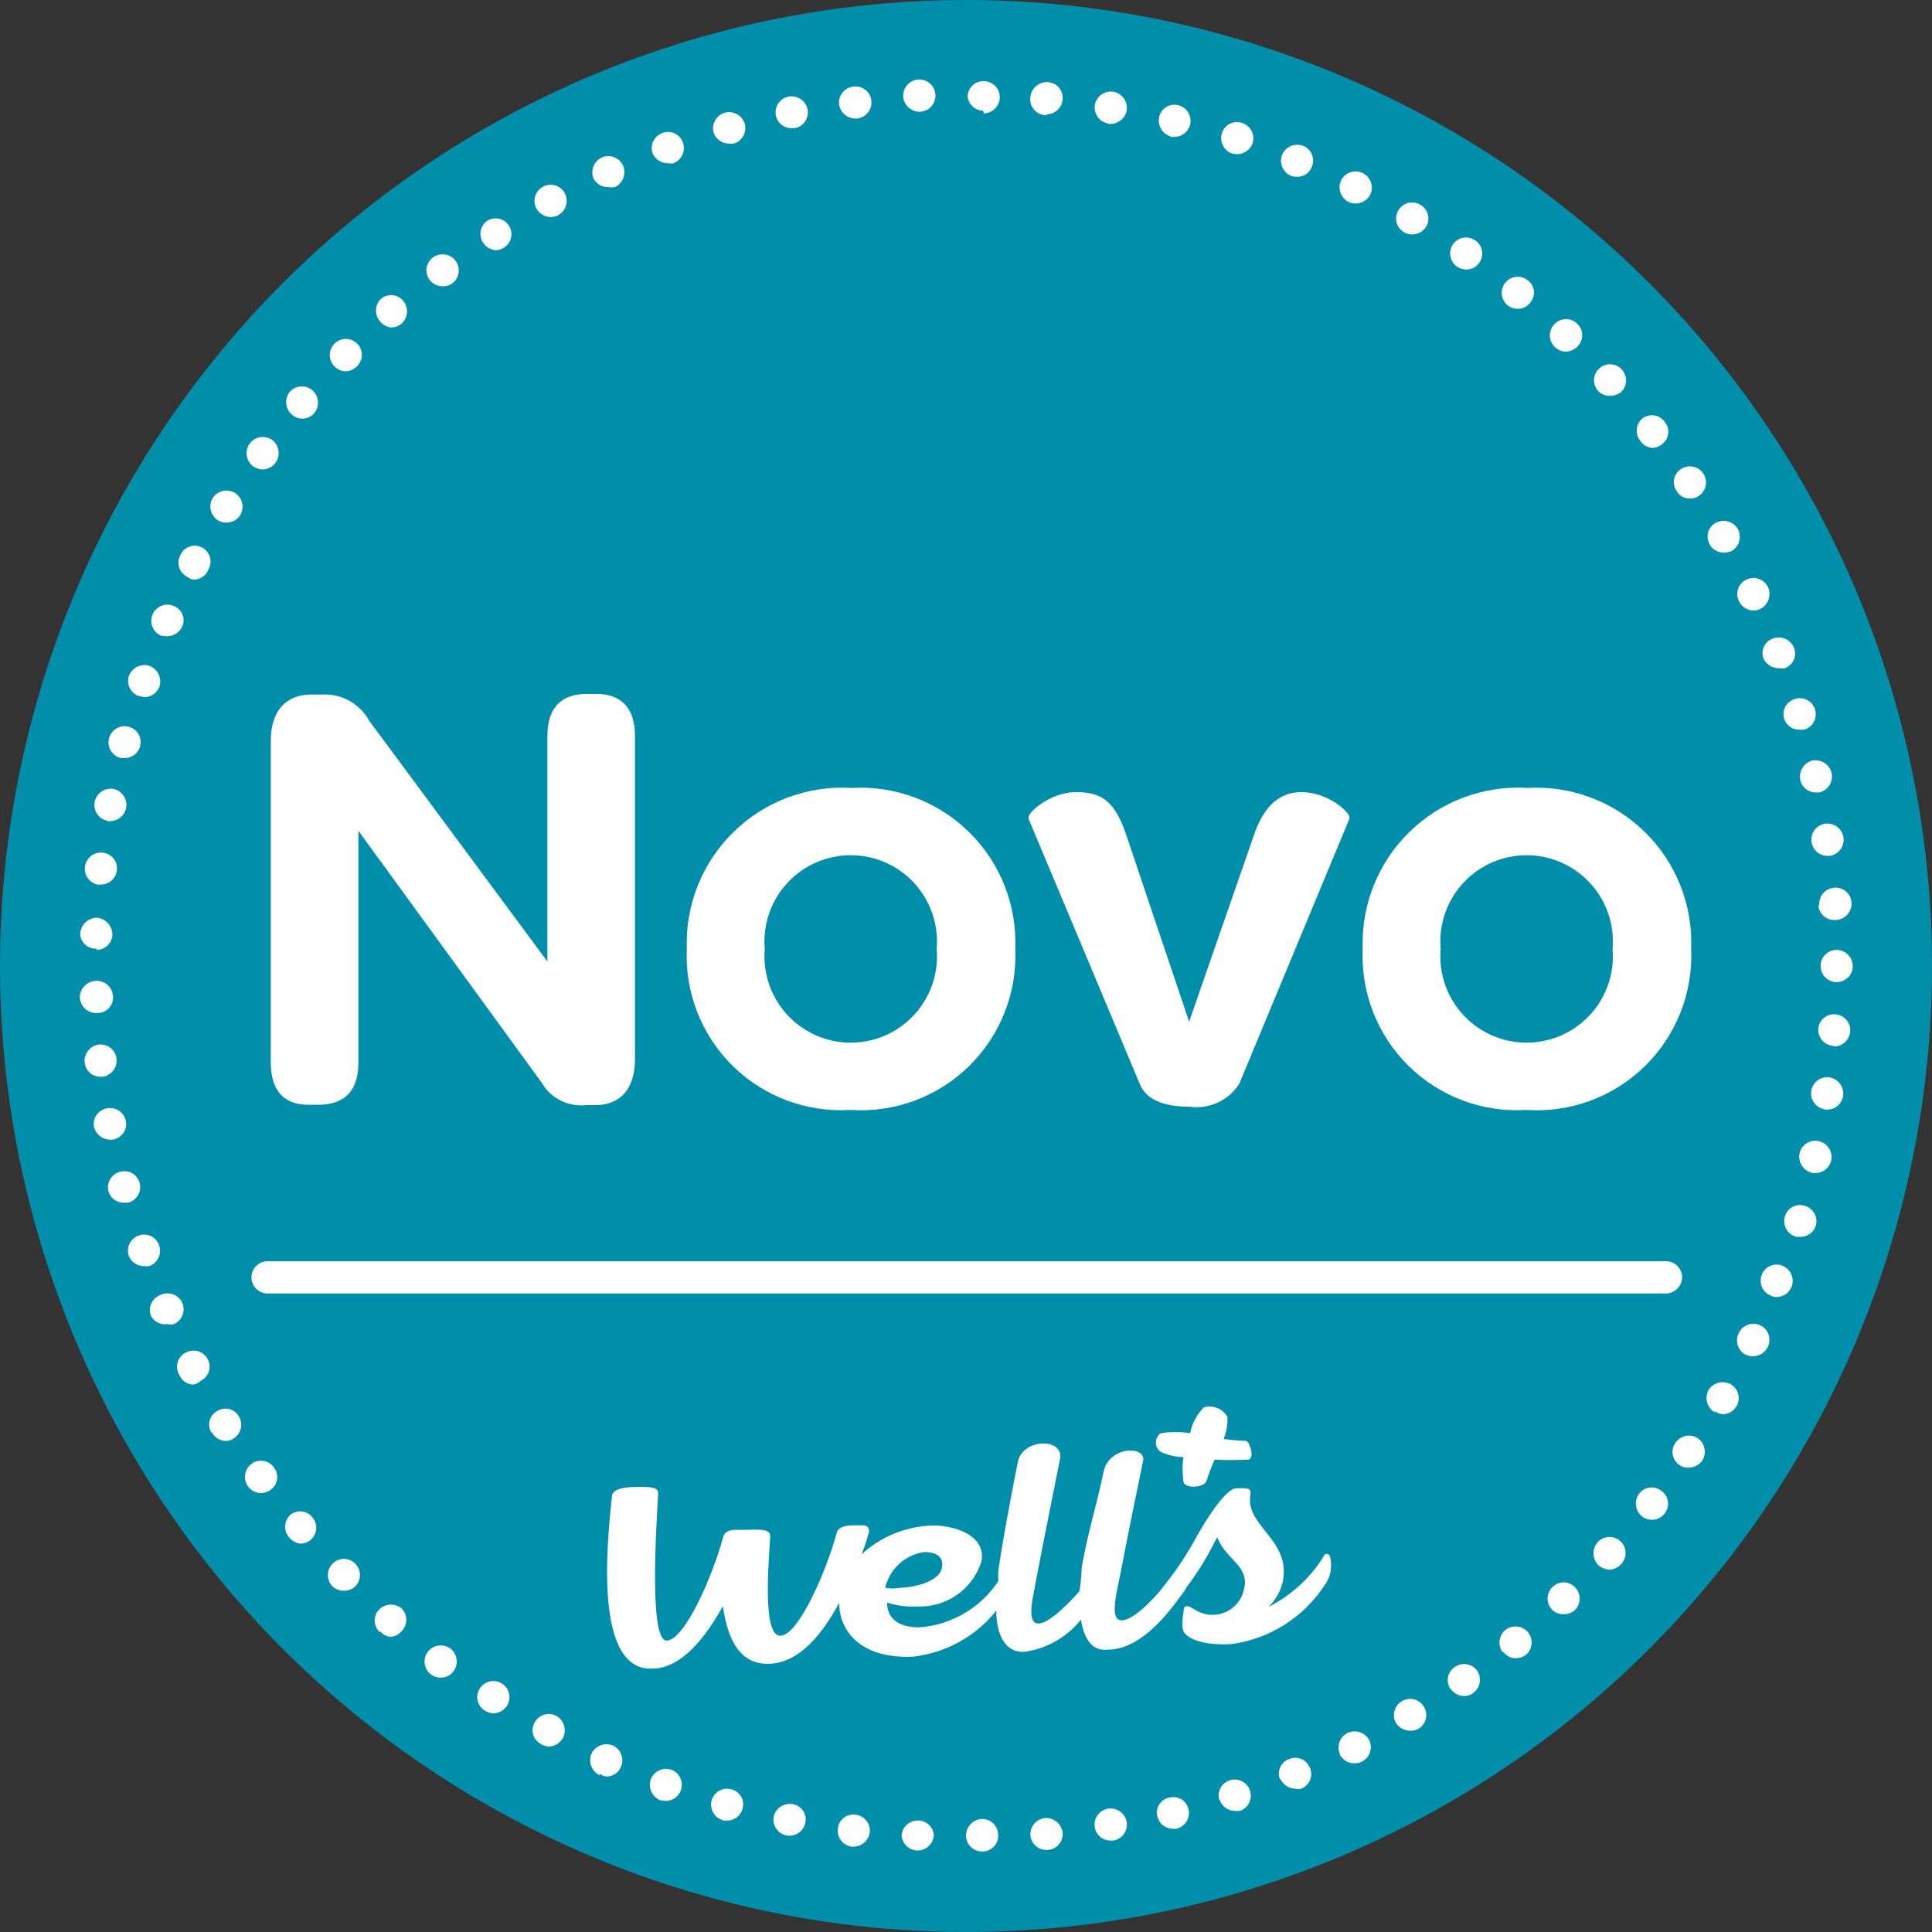
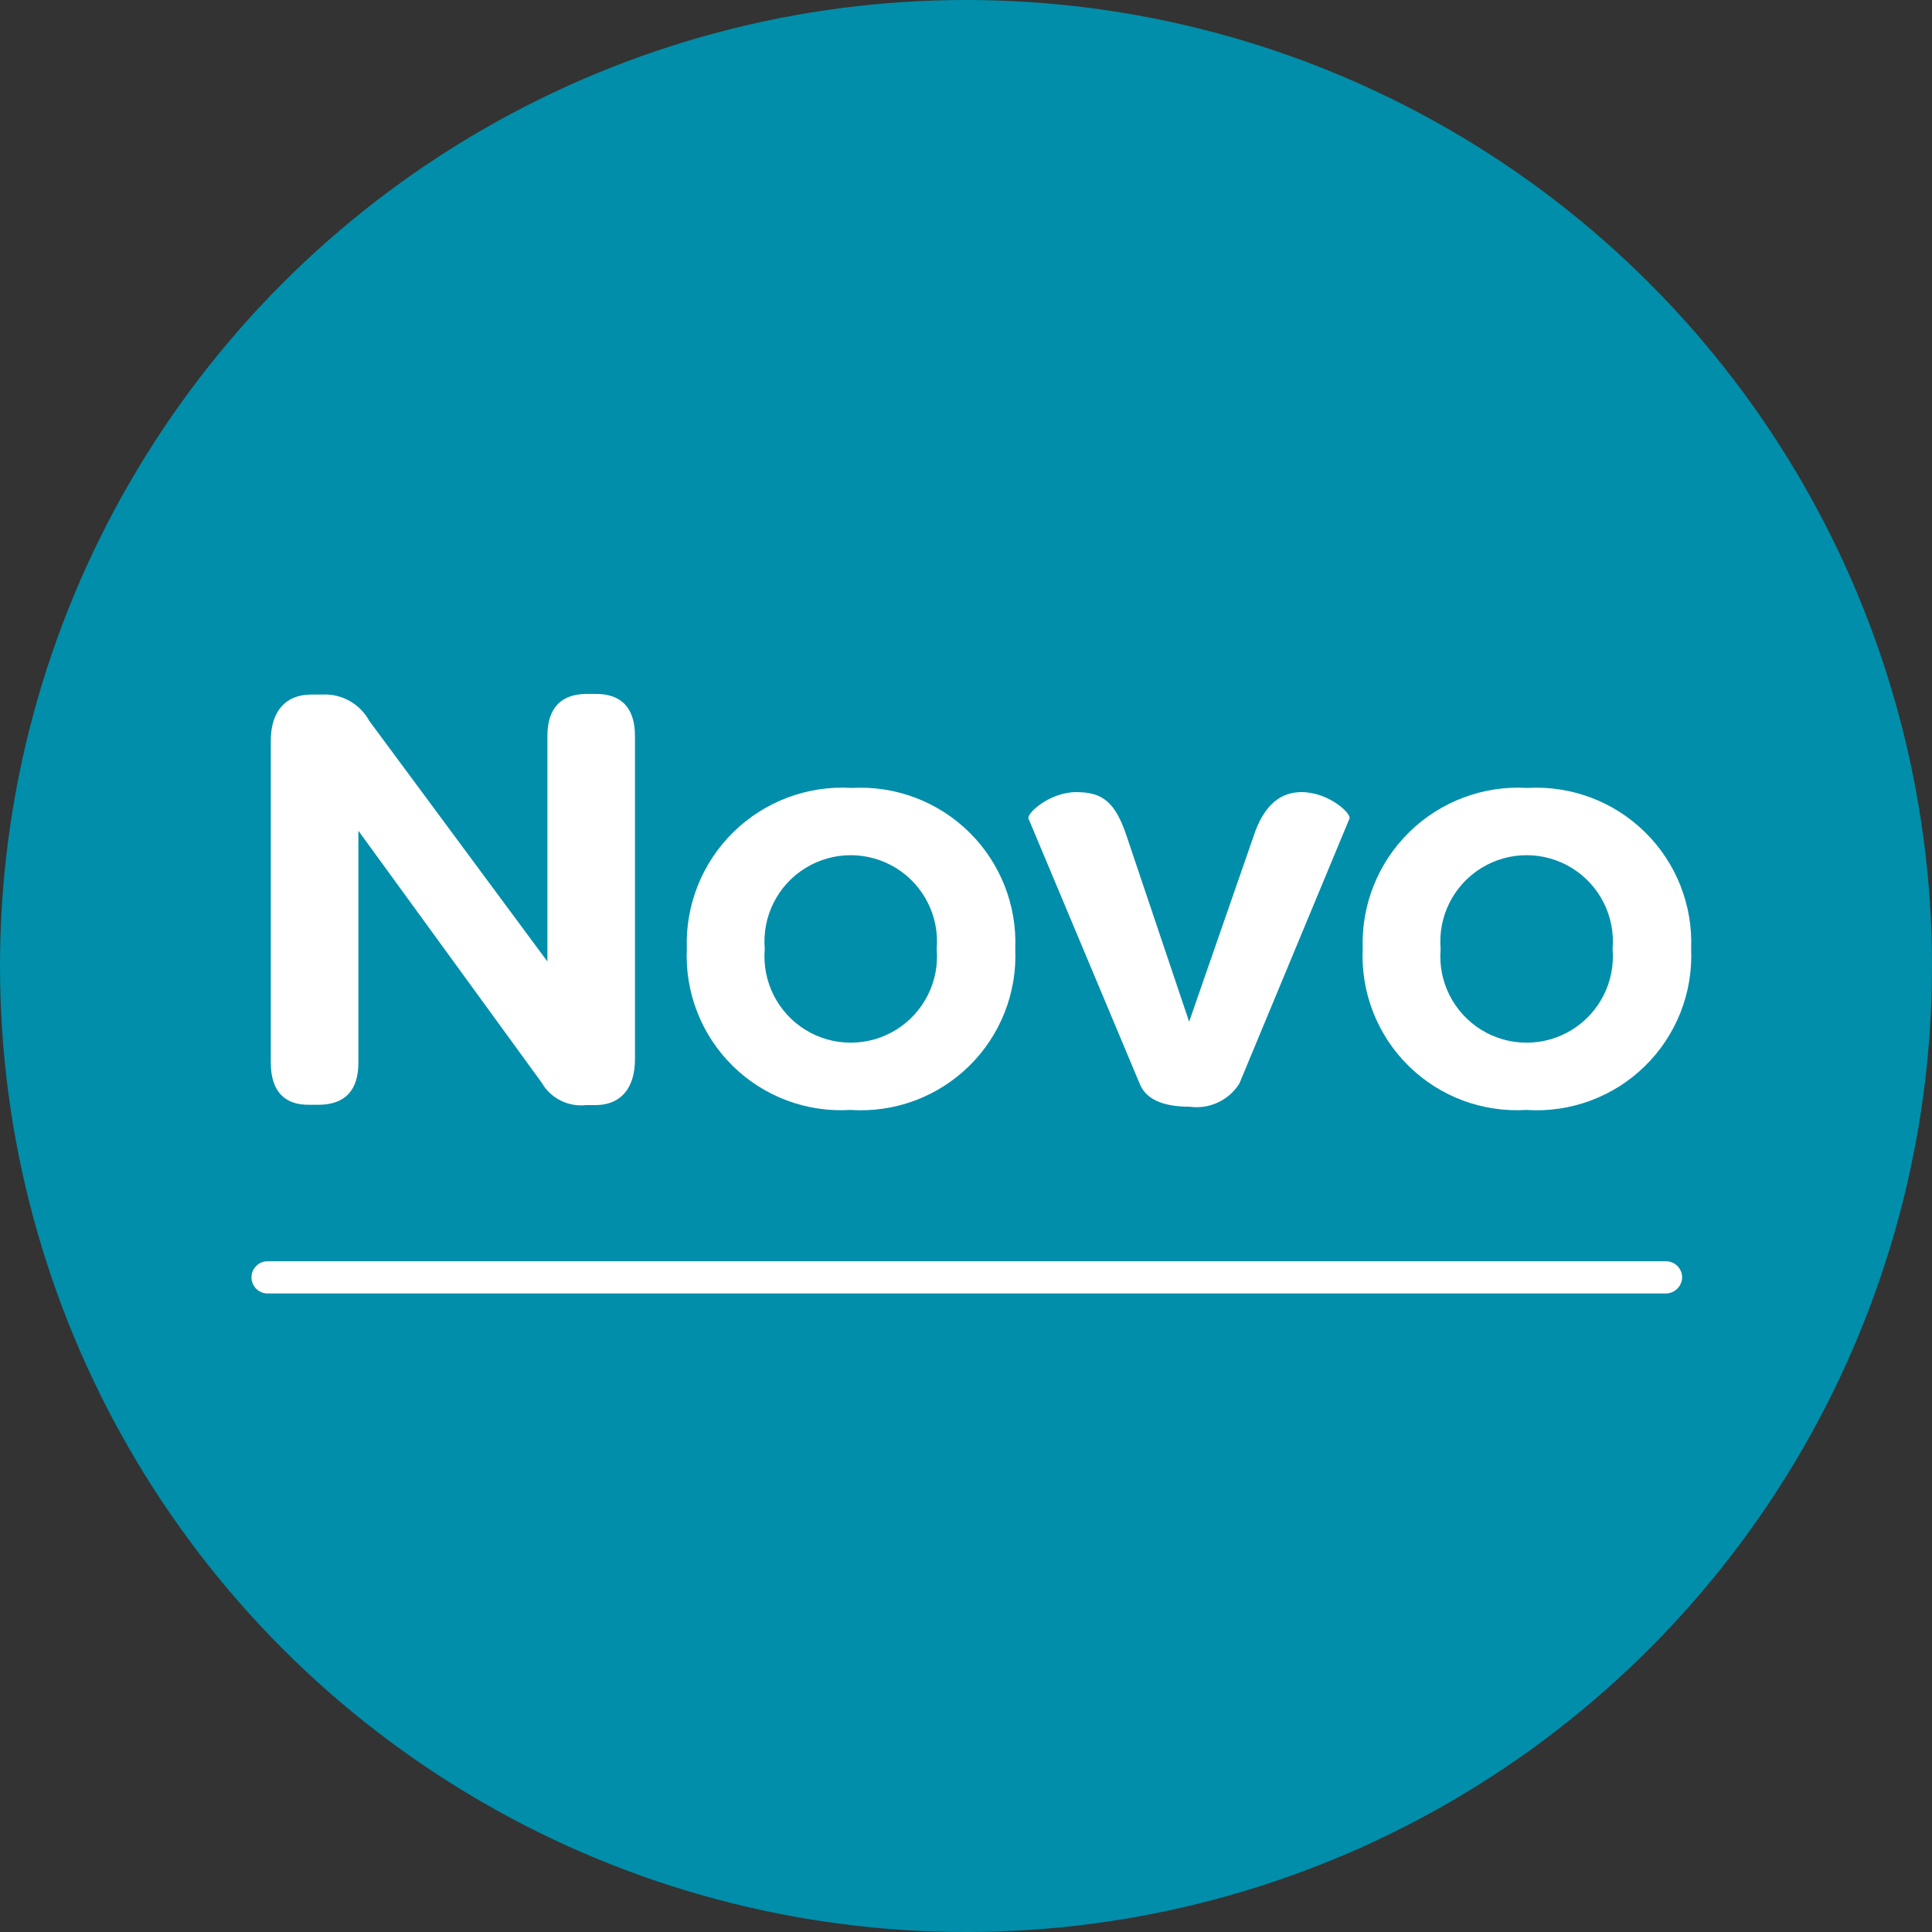
<svg xmlns="http://www.w3.org/2000/svg" width="60px" height="60px" viewBox="0 0 60 60" version="1.1">
  <rect x="0" y="0" width="60" height="60" fill="#333333" stroke="none" />
  <title>DE8528C2-81DC-43BF-AC0A-C5A09B6A20CF</title>
  <desc>Created with sketchtool.</desc>
  <g id="style-guide" stroke="none" stroke-width="1" fill="none" fill-rule="evenodd">
    <g id="Logos" transform="translate(-100, -1113)" fill-rule="nonzero">
      <g id="stiker/stiker-novo" transform="translate(100, 1113)">
        <g id="selos-wells-online-14">
          <circle id="Oval" fill="#008EAA" cx="30" cy="30" r="30" />
          <path d="M8.41,33 L8.41,23 C8.41,22.08 8.88,21.57 9.66,21.57 L10,21.57 C10.608,21.535 11.18,21.855 11.47,22.39 L17,29.86 L17,22.86 C17,22 17.41,21.55 18.23,21.55 L18.51,21.55 C19.31,21.55 19.72,22 19.72,22.86 L19.72,32.89 C19.72,33.83 19.25,34.32 18.49,34.32 L18.2,34.32 C17.642,34.382 17.099,34.107 16.82,33.62 L11.13,25.8 L11.13,33 C11.13,33.86 10.72,34.31 9.88,34.31 L9.6,34.31 C8.82,34.32 8.41,33.87 8.41,33 Z" id="Path" fill="#FFFFFF" />
          <path d="M21.33,29.47 C21.28,28.108 21.807,26.788 22.782,25.836 C23.757,24.883 25.089,24.387 26.45,24.47 C27.805,24.393 29.131,24.892 30.098,25.844 C31.066,26.796 31.586,28.113 31.53,29.47 C31.59,30.835 31.066,32.161 30.088,33.115 C29.111,34.07 27.773,34.562 26.41,34.47 C25.053,34.554 23.724,34.057 22.755,33.103 C21.786,32.149 21.268,30.828 21.33,29.47 Z M29.09,29.47 C29.177,28.461 28.688,27.489 27.826,26.957 C26.964,26.426 25.876,26.426 25.014,26.957 C24.152,27.489 23.663,28.461 23.75,29.47 C23.663,30.479 24.152,31.451 25.014,31.983 C25.876,32.514 26.964,32.514 27.826,31.983 C28.688,31.451 29.177,30.479 29.09,29.47 L29.09,29.47 Z" id="Shape" fill="#FFFFFF" />
          <path d="M38.92,26 C39.27,24.91 39.84,24.6 40.42,24.6 C41.26,24.6 41.97,25.26 41.91,25.42 L38.49,33.65 C38.161,34.175 37.553,34.457 36.94,34.37 C36.3,34.37 35.63,34.23 35.4,33.67 L31.94,25.42 C31.88,25.26 32.6,24.6 33.42,24.6 C34.24,24.6 34.64,24.9 35,26 L36.93,31.73 L38.92,26 Z" id="Path" fill="#FFFFFF" />
          <path d="M42.32,29.47 C42.27,28.108 42.797,26.788 43.772,25.836 C44.747,24.883 46.079,24.387 47.44,24.47 C48.795,24.393 50.121,24.892 51.088,25.844 C52.056,26.796 52.576,28.113 52.52,29.47 C52.58,30.835 52.056,32.161 51.078,33.115 C50.101,34.07 48.763,34.562 47.4,34.47 C46.043,34.554 44.714,34.057 43.745,33.103 C42.776,32.149 42.258,30.828 42.32,29.47 Z M50.08,29.47 C50.167,28.461 49.678,27.489 48.816,26.957 C47.954,26.426 46.866,26.426 46.004,26.957 C45.142,27.489 44.653,28.461 44.74,29.47 C44.653,30.479 45.142,31.451 46.004,31.983 C46.866,32.514 47.954,32.514 48.816,31.983 C49.678,31.451 50.167,30.479 50.08,29.47 Z" id="Shape" fill="#FFFFFF" />
-           <path d="M38.12,44.05 C38.124,44.269 38.083,44.487 38,44.69 C38.36,44.74 38.6,44.74 38.7,44.75 C38.8,44.76 38.98,45.28 38.77,45.33 C38.42,45.348 38.07,45.348 37.72,45.33 C37.624,45.545 37.541,45.765 37.47,45.99 C37.38,46.22 36.76,46.24 36.75,45.99 C36.718,45.744 36.718,45.496 36.75,45.25 C36.508,45.247 36.269,45.193 36.05,45.09 C35.954,45.025 35.896,44.916 35.896,44.8 C35.896,44.684 35.954,44.575 36.05,44.51 C36.351,44.462 36.659,44.462 36.96,44.51 C37.022,44.209 37.167,43.932 37.38,43.71 C37.659,43.623 37.961,43.739 38.11,43.99" id="Path" fill="#FFFFFF" />
-           <path d="M41.22,48.26 C41.16,48.26 41.14,48.26 41.08,48.38 C40.667,49.028 40.086,49.553 39.4,49.9 C39.62,49.685 39.773,49.41 39.84,49.11 C40.1,47.79 38.62,47.39 38.84,46.37 C38.84,46.21 38.72,46.21 38.4,46.22 L38.4,46.22 C38.03,46.22 37.32,47.42 37.07,47.89 C36.754,48.444 36.389,48.97 35.98,49.46 C35.55,49.95 35.12,50.31 34.84,50.32 C34.56,50.33 34.59,49.91 34.69,49.38 L34.8,48.85 C35.09,47.34 35.4,45.85 35.5,45.37 C35.6,44.89 34.43,44.9 34.27,45.72 C34.11,46.54 33.72,47.83 33.59,48.72 C33.59,48.72 33.59,49.04 33.52,49.42 C33.03,49.98 32.52,50.42 32.25,50.42 C31.98,50.42 31.99,50.01 32.1,49.48 L32.2,48.95 C32.49,47.44 32.74,46.21 32.92,45.31 C33.05,44.65 31.76,44.66 31.61,45.4 C31.46,46.14 31.12,47.93 31,48.82 C31,48.82 31,48.94 31,49.11 C30.448,49.939 29.543,50.467 28.55,50.54 C27.98,50.54 27.55,50.32 27.55,49.77 C27.85,49.865 28.165,49.906 28.48,49.89 C29.387,49.932 30.209,49.357 30.48,48.49 C30.64,47.68 29.61,47.34 28.87,47.38 C28.085,47.422 27.338,47.737 26.76,48.27 C26.849,48.037 26.926,47.8 26.99,47.56 L26.99,47.56 C26.99,47.43 26.93,47.36 26.73,47.37 L26.58,47.37 C26.38,47.37 26.03,47.37 25.98,47.62 C25.7,48.68 24.82,50.78 24.24,50.8 C23.66,50.82 23.88,48.47 23.92,47.71 C23.92,47.55 23.8,47.48 23.23,47.51 L22.93,47.51 C22.74,47.51 22.51,47.51 22.45,47.76 C22.17,48.83 21.29,50.92 20.71,50.95 C20.13,50.98 20.4,47.15 20.44,46.38 C20.44,46.22 20.3,46.16 19.75,46.18 C19.39,46.18 19.06,46.24 19.01,46.43 L19.01,46.43 C18.84,47.98 18.45,51.9 20.26,51.82 C21.17,51.82 21.93,50.82 22.45,49.88 C22.59,50.88 22.96,51.71 23.9,51.67 C24.84,51.63 25.54,50.74 26.06,49.78 C26.06,50.58 26.65,51.52 28.35,51.45 C29.369,51.336 30.301,50.822 30.94,50.02 C30.94,50.67 31.16,51.33 31.81,51.3 C32.503,51.204 33.132,50.846 33.57,50.3 C33.65,50.81 33.87,51.3 34.41,51.23 C35.55,51.23 36.48,49.81 36.79,49.4 L36.85,49.29 C37.132,48.921 37.383,48.53 37.6,48.12 L37.8,47.74 C38.07,48.44 38.8,48.62 38.64,49.33 C38.552,49.811 38.129,50.158 37.64,50.15 C37.23,50.15 37,49.88 36.87,49.88 C36.74,49.88 36.77,50.02 36.74,50.18 C36.71,50.325 36.71,50.475 36.74,50.62 C36.74,50.69 36.98,51.12 38.23,51.06 C39.428,50.903 40.496,50.226 41.15,49.21 C41.246,49.077 41.308,48.922 41.33,48.76 C41.35,48.52 41.33,48.26 41.22,48.26 Z M28.7,48.2 C29.03,48.2 29.33,48.31 29.25,48.7 C29.17,49.09 28.49,49.29 27.97,49.31 C27.811,49.339 27.649,49.339 27.49,49.31 C27.627,48.727 28.107,48.287 28.7,48.2 L28.7,48.2 Z" id="Shape" fill="#FFFFFF" />
          <path d="M51.74,40.17 L8.31,40.17 C8.034,40.17 7.81,39.946 7.81,39.67 C7.81,39.394 8.034,39.17 8.31,39.17 L51.74,39.17 C52.016,39.17 52.24,39.394 52.24,39.67 C52.235,39.944 52.014,40.165 51.74,40.17 L51.74,40.17 Z" id="Path" fill="#FFFFFF" />
-           <path d="M30,57 C30.005,56.728 30.218,56.506 30.49,56.49 L30.49,56.49 C30.626,56.487 30.757,56.54 30.854,56.636 C30.95,56.733 31.003,56.864 31,57 L31,57 C31.003,57.132 30.952,57.259 30.86,57.353 C30.768,57.447 30.642,57.5 30.51,57.5 L30.51,57.5 C30.376,57.503 30.246,57.451 30.15,57.357 C30.054,57.263 30,57.134 30,57 Z M28,57 C28.021,56.728 28.257,56.523 28.53,56.54 L28.53,56.54 C28.784,56.545 28.989,56.747 29,57 L29,57 C28.979,57.27 28.751,57.476 28.48,57.47 L28.48,57.47 C28.225,57.456 28.02,57.255 28,57 L28,57 Z M32,57 C31.983,56.725 32.186,56.486 32.46,56.46 L32.46,56.46 C32.729,56.447 32.964,56.643 33,56.91 L33,56.91 C33.014,57.043 32.973,57.176 32.886,57.279 C32.799,57.381 32.674,57.443 32.54,57.45 L32.54,57.45 C32.267,57.473 32.026,57.273 32,57 L32,57 Z M26.45,57.35 C26.177,57.314 25.985,57.063 26.02,56.79 L26.02,56.79 C26.032,56.656 26.099,56.534 26.206,56.452 C26.312,56.371 26.448,56.337 26.58,56.36 L26.58,56.36 C26.71,56.375 26.829,56.442 26.91,56.545 C26.991,56.648 27.027,56.78 27.01,56.91 L27.01,56.91 C26.975,57.16 26.763,57.347 26.51,57.35 L26.45,57.35 L26.45,57.35 Z M34,56.75 C33.977,56.619 34.007,56.483 34.084,56.375 C34.161,56.266 34.278,56.192 34.41,56.17 L34.41,56.17 C34.682,56.127 34.939,56.309 34.99,56.58 L34.99,56.58 C35.013,56.713 34.981,56.849 34.902,56.959 C34.823,57.068 34.703,57.14 34.57,57.16 L34.49,57.16 C34.248,57.163 34.04,56.989 34,56.75 L34,56.75 Z M24.42,57 C24.29,56.974 24.176,56.896 24.103,56.786 C24.03,56.675 24.003,56.54 24.03,56.41 L24.03,56.41 C24.094,56.147 24.354,55.98 24.62,56.03 L24.62,56.03 C24.751,56.052 24.866,56.126 24.94,56.236 C25.014,56.346 25.039,56.481 25.01,56.61 L25.01,56.61 C24.962,56.843 24.758,57.01 24.52,57.01 L24.52,57.01 C24.486,57.015 24.452,57.012 24.42,57 Z M35.94,56.42 C35.907,56.294 35.927,56.16 35.995,56.049 C36.063,55.937 36.173,55.858 36.3,55.83 L36.3,55.83 C36.429,55.791 36.568,55.807 36.684,55.876 C36.8,55.944 36.882,56.058 36.91,56.19 L36.91,56.19 C36.973,56.458 36.807,56.726 36.54,56.79 L36.54,56.79 C36.501,56.8 36.459,56.8 36.42,56.79 L36.42,56.79 C36.18,56.793 35.975,56.617 35.94,56.38 L35.94,56.42 Z M22.45,56.53 C22.185,56.452 22.029,56.177 22.1,55.91 L22.1,55.91 C22.137,55.783 22.223,55.675 22.34,55.612 C22.456,55.548 22.593,55.533 22.72,55.57 L22.72,55.57 C22.846,55.603 22.953,55.685 23.017,55.798 C23.081,55.911 23.097,56.045 23.06,56.17 L23.06,56.17 C23.005,56.389 22.806,56.542 22.58,56.54 L22.45,56.54 L22.45,56.53 Z M37.87,55.91 C37.829,55.785 37.84,55.65 37.9,55.533 C37.96,55.417 38.065,55.329 38.19,55.29 L38.19,55.29 C38.452,55.205 38.734,55.348 38.82,55.61 L38.82,55.61 C38.905,55.872 38.762,56.154 38.5,56.24 L38.5,56.24 L38.35,56.24 L38.35,56.24 C38.126,56.235 37.931,56.085 37.87,55.87 L37.87,55.91 Z M20.51,55.91 C20.253,55.808 20.121,55.522 20.21,55.26 L20.21,55.26 C20.308,55.004 20.591,54.872 20.85,54.96 L20.85,54.96 C20.975,55.007 21.076,55.102 21.131,55.224 C21.185,55.347 21.189,55.485 21.14,55.61 L21.14,55.61 C21.065,55.804 20.878,55.931 20.67,55.93 L20.67,55.93 L20.51,55.91 Z M39.76,55.28 C39.704,55.159 39.702,55.019 39.753,54.896 C39.804,54.773 39.905,54.676 40.03,54.63 L40.03,54.63 C40.152,54.577 40.29,54.576 40.412,54.627 C40.535,54.678 40.631,54.777 40.68,54.9 L40.68,54.9 C40.733,55.022 40.734,55.16 40.683,55.282 C40.632,55.405 40.533,55.501 40.41,55.55 L40.41,55.55 C40.347,55.564 40.283,55.564 40.22,55.55 L40.22,55.55 C40.017,55.545 39.836,55.419 39.76,55.23 L39.76,55.28 Z M18.62,55.13 C18.372,55.009 18.262,54.714 18.37,54.46 L18.37,54.46 C18.491,54.212 18.786,54.102 19.04,54.21 L19.04,54.21 C19.288,54.331 19.395,54.629 19.28,54.88 L19.28,54.88 C19.203,55.059 19.025,55.174 18.83,55.17 L18.83,55.17 C18.753,55.162 18.679,55.13 18.62,55.08 L18.62,55.13 Z M41.62,54.49 C41.561,54.371 41.553,54.233 41.596,54.107 C41.639,53.982 41.73,53.878 41.85,53.82 L41.85,53.82 C42.096,53.702 42.392,53.799 42.52,54.04 L42.52,54.04 C42.579,54.159 42.587,54.297 42.544,54.423 C42.501,54.548 42.41,54.652 42.29,54.71 L42.29,54.71 C42.223,54.746 42.147,54.764 42.07,54.76 L42.07,54.76 C41.858,54.769 41.664,54.64 41.59,54.44 L41.62,54.49 Z M16.8,54.16 C16.684,54.101 16.598,53.997 16.56,53.872 C16.522,53.748 16.537,53.614 16.6,53.5 L16.6,53.5 C16.662,53.381 16.768,53.292 16.896,53.253 C17.024,53.213 17.162,53.227 17.28,53.29 L17.28,53.29 C17.52,53.43 17.608,53.734 17.48,53.98 L17.48,53.98 C17.388,54.136 17.222,54.234 17.04,54.24 L17.04,54.24 C16.954,54.236 16.871,54.209 16.8,54.16 L16.8,54.16 Z M43.36,53.52 C43.291,53.405 43.272,53.267 43.305,53.137 C43.339,53.008 43.424,52.897 43.54,52.83 L43.54,52.83 C43.775,52.692 44.078,52.767 44.22,53 L44.22,53 C44.29,53.114 44.311,53.251 44.279,53.38 C44.247,53.51 44.165,53.622 44.05,53.69 L44.05,53.69 C43.971,53.734 43.881,53.755 43.79,53.75 L43.79,53.75 C43.618,53.746 43.459,53.661 43.36,53.52 Z M15.05,53.12 L15.05,53.12 C14.939,53.05 14.861,52.939 14.833,52.811 C14.805,52.684 14.829,52.55 14.9,52.44 L14.9,52.44 C14.972,52.326 15.087,52.246 15.218,52.217 C15.35,52.189 15.488,52.215 15.6,52.29 L15.6,52.29 C15.828,52.443 15.891,52.751 15.74,52.98 L15.74,52.98 C15.646,53.12 15.489,53.206 15.32,53.21 L15.32,53.21 C15.224,53.205 15.13,53.174 15.05,53.12 L15.05,53.12 Z M45.05,52.46 C44.974,52.352 44.945,52.218 44.969,52.088 C44.994,51.958 45.07,51.843 45.18,51.77 L45.18,51.77 C45.402,51.613 45.708,51.662 45.87,51.88 L45.87,51.88 C46.026,52.107 45.973,52.417 45.75,52.58 L45.75,52.58 C45.667,52.643 45.564,52.675 45.46,52.67 L45.46,52.67 C45.301,52.666 45.153,52.588 45.06,52.46 L45.05,52.46 Z M13.38,52 C13.161,51.828 13.121,51.512 13.29,51.29 L13.29,51.29 C13.462,51.077 13.77,51.038 13.99,51.2 L13.99,51.2 C14.209,51.372 14.249,51.688 14.08,51.91 L14.08,51.91 C13.987,52.031 13.842,52.101 13.69,52.1 L13.69,52.1 C13.578,52.102 13.469,52.067 13.38,52 Z M46.68,51.33 C46.506,51.114 46.537,50.798 46.75,50.62 L46.75,50.62 C46.969,50.449 47.285,50.484 47.46,50.7 L47.46,50.7 C47.63,50.916 47.594,51.228 47.38,51.4 L47.38,51.4 C47.289,51.463 47.181,51.498 47.07,51.5 L47.07,51.5 C46.914,51.496 46.769,51.418 46.68,51.29 L46.68,51.33 Z M11.81,50.7 C11.709,50.615 11.647,50.492 11.637,50.361 C11.628,50.229 11.672,50.099 11.76,50 L11.76,50 C11.946,49.799 12.257,49.777 12.47,49.95 L12.47,49.95 C12.565,50.044 12.618,50.172 12.618,50.305 C12.618,50.438 12.565,50.566 12.47,50.66 L12.47,50.66 C12.38,50.771 12.243,50.834 12.1,50.83 L12.1,50.83 C11.985,50.812 11.882,50.751 11.81,50.66 L11.81,50.7 Z M48.21,50 C48.115,49.906 48.062,49.778 48.062,49.645 C48.062,49.512 48.115,49.384 48.21,49.29 L48.21,49.29 C48.302,49.196 48.428,49.143 48.56,49.143 C48.692,49.143 48.818,49.196 48.91,49.29 L48.91,49.29 C49.005,49.384 49.058,49.512 49.058,49.645 C49.058,49.778 49.005,49.906 48.91,50 L48.91,50 C48.818,50.086 48.696,50.133 48.57,50.13 L48.57,50.13 C48.437,50.137 48.307,50.09 48.21,50 L48.21,50 Z M10.33,49.27 L10.33,49.27 C10.235,49.176 10.182,49.048 10.182,48.915 C10.182,48.782 10.235,48.654 10.33,48.56 L10.33,48.56 C10.422,48.466 10.548,48.413 10.68,48.413 C10.812,48.413 10.938,48.466 11.03,48.56 L11.03,48.56 C11.125,48.654 11.178,48.782 11.178,48.915 C11.178,49.048 11.125,49.176 11.03,49.27 L11.03,49.27 C10.938,49.356 10.816,49.403 10.69,49.4 L10.69,49.4 C10.558,49.406 10.428,49.359 10.33,49.27 Z M49.63,48.6 C49.442,48.397 49.442,48.083 49.63,47.88 L49.63,47.88 C49.724,47.785 49.852,47.732 49.985,47.732 C50.118,47.732 50.246,47.785 50.34,47.88 L50.34,47.88 C50.531,48.074 50.531,48.386 50.34,48.58 L50.34,48.58 C50.244,48.684 50.111,48.745 49.97,48.75 L49.97,48.75 C49.844,48.736 49.725,48.684 49.63,48.6 L49.63,48.6 Z M9,47.77 C8.808,47.572 8.808,47.258 9,47.06 L9,47.06 C9.099,46.971 9.23,46.926 9.363,46.938 C9.496,46.949 9.618,47.015 9.7,47.12 L9.7,47.12 C9.787,47.222 9.83,47.354 9.819,47.488 C9.807,47.621 9.743,47.744 9.64,47.83 L9.64,47.83 C9.549,47.901 9.436,47.94 9.32,47.94 L9.32,47.94 C9.197,47.92 9.085,47.861 9,47.77 Z M51,47.1 C50.78,46.924 50.74,46.605 50.91,46.38 L50.91,46.38 C50.992,46.276 51.113,46.21 51.245,46.197 C51.377,46.184 51.509,46.224 51.61,46.31 L51.61,46.31 C51.714,46.389 51.782,46.507 51.799,46.636 C51.816,46.766 51.78,46.897 51.7,47 L51.7,47 C51.605,47.125 51.457,47.198 51.3,47.2 L51.3,47.2 C51.192,47.197 51.088,47.163 51,47.1 L51,47.1 Z M7.7,46.16 L7.7,46.16 C7.542,45.935 7.591,45.626 7.81,45.46 L7.81,45.46 C7.918,45.38 8.053,45.347 8.186,45.37 C8.318,45.393 8.435,45.468 8.51,45.58 L8.51,45.58 C8.591,45.685 8.625,45.818 8.604,45.949 C8.583,46.079 8.509,46.196 8.4,46.27 L8.4,46.27 C8.315,46.331 8.214,46.366 8.11,46.37 L8.11,46.37 C7.948,46.368 7.797,46.29 7.7,46.16 L7.7,46.16 Z M52.16,45.5 C52.05,45.427 51.974,45.312 51.949,45.182 C51.925,45.052 51.954,44.918 52.03,44.81 L52.03,44.81 C52.183,44.583 52.487,44.517 52.72,44.66 L52.72,44.66 C52.951,44.82 53.013,45.134 52.86,45.37 L52.86,45.37 C52.759,45.5 52.605,45.578 52.44,45.58 L52.44,45.58 C52.341,45.583 52.243,45.555 52.16,45.5 L52.16,45.5 Z M6.57,44.5 L6.57,44.5 C6.5,44.39 6.478,44.257 6.508,44.131 C6.538,44.005 6.618,43.896 6.73,43.83 L6.73,43.83 C6.841,43.754 6.979,43.728 7.11,43.758 C7.241,43.788 7.354,43.873 7.42,43.99 L7.42,43.99 C7.56,44.223 7.489,44.524 7.26,44.67 L7.26,44.67 C7.185,44.725 7.093,44.753 7,44.75 L7,44.75 C6.814,44.741 6.648,44.629 6.57,44.46 L6.57,44.5 Z M53.25,43.86 C53.013,43.717 52.93,43.414 53.06,43.17 L53.06,43.17 C53.206,42.937 53.509,42.858 53.75,42.99 L53.75,42.99 C53.986,43.129 54.067,43.432 53.93,43.67 L53.93,43.67 C53.841,43.824 53.678,43.919 53.5,43.92 L53.5,43.92 C53.408,43.914 53.321,43.879 53.25,43.82 L53.25,43.86 Z M5.57,42.7 C5.497,42.581 5.478,42.437 5.518,42.303 C5.558,42.169 5.654,42.059 5.78,42 L5.78,42 C6.023,41.875 6.322,41.969 6.45,42.21 L6.45,42.21 C6.513,42.326 6.526,42.463 6.486,42.589 C6.447,42.715 6.358,42.82 6.24,42.88 L6.24,42.88 C6.173,42.942 6.09,42.984 6,43 L6,43 C5.81,42.994 5.641,42.876 5.57,42.7 Z M54.21,42.07 C53.969,41.942 53.875,41.643 54,41.4 L54,41.4 C54.056,41.279 54.159,41.185 54.285,41.14 C54.411,41.095 54.549,41.102 54.67,41.16 L54.67,41.16 C54.79,41.218 54.881,41.322 54.924,41.447 C54.967,41.573 54.959,41.711 54.9,41.83 L54.9,41.83 C54.817,42.004 54.643,42.116 54.45,42.12 L54.45,42.12 C54.367,42.122 54.285,42.105 54.21,42.07 Z M4.69,40.87 C4.639,40.742 4.643,40.598 4.702,40.473 C4.761,40.348 4.869,40.253 5,40.21 L5,40.21 C5.251,40.097 5.546,40.209 5.66,40.46 L5.66,40.46 C5.713,40.582 5.716,40.72 5.667,40.844 C5.619,40.968 5.522,41.067 5.4,41.12 L5.4,41.12 C5.335,41.139 5.265,41.139 5.2,41.12 L5.2,41.12 C4.994,41.154 4.789,41.053 4.69,40.87 Z M55,40.24 C54.744,40.142 54.615,39.857 54.71,39.6 L54.71,39.6 C54.755,39.473 54.85,39.37 54.973,39.315 C55.096,39.26 55.236,39.258 55.36,39.31 L55.36,39.31 C55.613,39.416 55.737,39.703 55.64,39.96 L55.64,39.96 C55.565,40.154 55.378,40.281 55.17,40.28 L55.17,40.28 C55.111,40.282 55.052,40.268 55,40.24 Z M4,39 C3.914,38.741 4.052,38.46 4.31,38.37 L4.31,38.37 C4.433,38.325 4.569,38.332 4.688,38.388 C4.806,38.445 4.897,38.546 4.94,38.67 L4.94,38.67 C5.034,38.932 4.901,39.222 4.64,39.32 L4.64,39.32 C4.583,39.325 4.527,39.325 4.47,39.32 L4.47,39.32 C4.262,39.321 4.075,39.194 4,39 L4,39 Z M55.76,38.4 C55.499,38.318 55.352,38.042 55.43,37.78 L55.43,37.78 C55.467,37.651 55.555,37.542 55.674,37.48 C55.793,37.417 55.933,37.406 56.06,37.45 L56.06,37.45 C56.321,37.532 56.468,37.808 56.39,38.07 L56.39,38.07 C56.323,38.277 56.128,38.416 55.91,38.41 L55.76,38.41 L55.76,38.4 Z M3.37,37 L3.37,37 C3.337,36.871 3.356,36.735 3.423,36.62 C3.491,36.506 3.601,36.423 3.73,36.39 L3.73,36.39 C3.859,36.354 3.997,36.372 4.112,36.44 C4.227,36.508 4.31,36.62 4.34,36.75 L4.34,36.75 C4.403,37.015 4.243,37.281 3.98,37.35 L3.85,37.35 C3.628,37.358 3.43,37.214 3.37,37 L3.37,37 Z M56.27,36.42 C55.997,36.356 55.828,36.083 55.89,35.81 L55.89,35.81 C55.954,35.543 56.222,35.377 56.49,35.44 L56.49,35.44 C56.758,35.504 56.926,35.77 56.87,36.04 L56.87,36.04 C56.818,36.269 56.615,36.431 56.38,36.43 L56.27,36.43 L56.27,36.42 Z M2.92,35 C2.894,34.868 2.923,34.732 3.001,34.622 C3.078,34.512 3.197,34.439 3.33,34.42 L3.33,34.42 C3.6,34.371 3.859,34.55 3.91,34.82 L3.91,34.82 C3.933,34.949 3.904,35.081 3.829,35.188 C3.754,35.295 3.639,35.368 3.51,35.39 L3.51,35.39 C3.477,35.399 3.443,35.399 3.41,35.39 L3.41,35.39 C3.177,35.387 2.975,35.227 2.92,35 Z M56.67,34.45 C56.539,34.43 56.421,34.359 56.342,34.252 C56.263,34.145 56.23,34.011 56.25,33.88 L56.25,33.88 C56.27,33.749 56.341,33.631 56.448,33.552 C56.555,33.473 56.689,33.44 56.82,33.46 L56.82,33.46 C57.091,33.506 57.276,33.758 57.24,34.03 L57.24,34.03 C57.205,34.275 56.997,34.457 56.75,34.46 L56.67,34.46 L56.67,34.45 Z M2.63,33 C2.6,32.725 2.796,32.476 3.07,32.44 L3.07,32.44 C3.203,32.426 3.336,32.466 3.439,32.55 C3.542,32.635 3.607,32.757 3.62,32.89 L3.62,32.89 C3.644,33.161 3.45,33.404 3.18,33.44 L3.13,33.44 C2.874,33.447 2.656,33.255 2.63,33 L2.63,33 Z M56.93,32.48 C56.797,32.47 56.674,32.407 56.588,32.306 C56.501,32.204 56.459,32.073 56.47,31.94 L56.47,31.94 C56.496,31.673 56.733,31.477 57,31.5 L57,31.5 C57.133,31.51 57.256,31.573 57.342,31.674 C57.429,31.776 57.471,31.907 57.46,32.04 L57.46,32.04 C57.435,32.298 57.219,32.496 56.96,32.5 L56.96,32.5 L56.93,32.48 Z M2.48,31 C2.475,30.859 2.527,30.721 2.625,30.619 C2.723,30.517 2.859,30.46 3,30.46 L3,30.46 C3.274,30.46 3.499,30.676 3.51,30.95 L3.51,30.95 C3.518,31.082 3.471,31.212 3.38,31.309 C3.29,31.406 3.163,31.46 3.03,31.46 L3,31.46 C2.733,31.467 2.506,31.266 2.48,31 L2.48,31 Z M56.54,30 L56.54,30 C56.54,29.724 56.764,29.5 57.04,29.5 L57.04,29.5 C57.314,29.505 57.535,29.726 57.54,30 L57.54,30 C57.54,30.276 57.316,30.5 57.04,30.5 L57.04,30.5 C56.764,30.5 56.54,30.276 56.54,30 Z M3,29.46 C2.871,29.468 2.744,29.424 2.648,29.337 C2.552,29.251 2.495,29.129 2.49,29 L2.49,29 C2.506,28.723 2.732,28.505 3.01,28.5 L3,28.5 C3.277,28.521 3.491,28.752 3.49,29.03 L3.49,29.03 C3.479,29.293 3.263,29.5 3,29.5 L3,29.5 L3,29.46 Z M56.5,28.11 C56.489,27.977 56.531,27.846 56.618,27.744 C56.704,27.643 56.827,27.58 56.96,27.57 L56.96,27.57 C57.093,27.556 57.226,27.597 57.329,27.684 C57.431,27.771 57.493,27.896 57.5,28.03 L57.5,28.03 C57.517,28.308 57.308,28.549 57.03,28.57 L57.03,28.57 C56.894,28.587 56.757,28.547 56.651,28.46 C56.545,28.373 56.48,28.247 56.47,28.11 L56.5,28.11 Z M3.08,27.48 C2.945,27.465 2.822,27.396 2.739,27.289 C2.656,27.181 2.62,27.044 2.64,26.91 L2.64,26.91 C2.676,26.641 2.92,26.45 3.19,26.48 L3.19,26.48 C3.322,26.492 3.444,26.558 3.527,26.662 C3.61,26.765 3.647,26.898 3.63,27.03 L3.63,27.03 C3.6,27.279 3.39,27.467 3.14,27.47 L3.08,27.47 L3.08,27.48 Z M56.26,26.16 L56.26,26.16 C56.237,26.027 56.269,25.891 56.348,25.781 C56.427,25.672 56.547,25.6 56.68,25.58 L56.68,25.58 C56.952,25.544 57.204,25.729 57.25,26 L57.25,26 C57.292,26.276 57.105,26.534 56.83,26.58 L56.76,26.58 C56.512,26.583 56.3,26.405 56.26,26.16 Z M3.34,25.49 C3.07,25.439 2.891,25.18 2.94,24.91 L2.94,24.91 C2.991,24.639 3.248,24.457 3.52,24.5 L3.52,24.5 C3.787,24.555 3.963,24.811 3.92,25.08 L3.92,25.08 C3.877,25.319 3.672,25.494 3.43,25.5 L3.34,25.5 L3.34,25.49 Z M55.91,24.23 C55.852,23.961 56.015,23.693 56.28,23.62 L56.28,23.62 C56.549,23.569 56.811,23.735 56.88,24 L56.88,24 C56.942,24.273 56.773,24.546 56.5,24.61 L56.39,24.61 C56.161,24.611 55.961,24.453 55.91,24.23 L55.91,24.23 Z M3.74,23.54 C3.611,23.505 3.501,23.42 3.435,23.303 C3.37,23.187 3.353,23.049 3.39,22.92 L3.39,22.92 C3.463,22.656 3.735,22.5 4,22.57 L4,22.57 C4.126,22.603 4.234,22.685 4.3,22.797 C4.365,22.91 4.383,23.044 4.35,23.17 L4.35,23.17 C4.298,23.392 4.097,23.546 3.87,23.54 L3.74,23.54 Z M55.41,22.33 C55.37,22.204 55.382,22.067 55.444,21.95 C55.506,21.834 55.613,21.747 55.74,21.71 L55.74,21.71 C55.867,21.666 56.007,21.677 56.126,21.74 C56.245,21.802 56.333,21.911 56.37,22.04 L56.37,22.04 C56.407,22.167 56.392,22.304 56.328,22.42 C56.265,22.537 56.157,22.623 56.03,22.66 L55.89,22.66 C55.675,22.667 55.48,22.533 55.41,22.33 Z M4.29,21.61 C4.05,21.513 3.924,21.248 4,21 L4,21 C4.09,20.736 4.375,20.594 4.64,20.68 L4.64,20.68 C4.901,20.778 5.038,21.065 4.95,21.33 L4.95,21.33 C4.875,21.524 4.688,21.651 4.48,21.65 L4.48,21.65 L4.29,21.61 Z M54.77,20.46 L54.77,20.46 C54.722,20.338 54.726,20.202 54.78,20.083 C54.835,19.964 54.936,19.873 55.06,19.83 L55.06,19.83 C55.317,19.733 55.604,19.857 55.71,20.11 L55.71,20.11 C55.762,20.232 55.761,20.369 55.708,20.49 C55.655,20.612 55.555,20.705 55.43,20.75 L55.43,20.75 C55.371,20.764 55.309,20.764 55.25,20.75 L55.25,20.75 C55.047,20.755 54.86,20.642 54.77,20.46 L54.77,20.46 Z M5,19.74 C4.878,19.687 4.781,19.588 4.733,19.464 C4.684,19.34 4.687,19.202 4.74,19.08 L4.74,19.08 C4.793,18.958 4.892,18.861 5.016,18.813 C5.14,18.764 5.278,18.767 5.4,18.82 L5.4,18.82 C5.521,18.869 5.617,18.964 5.666,19.085 C5.715,19.205 5.713,19.341 5.66,19.46 L5.66,19.46 C5.574,19.638 5.397,19.753 5.2,19.76 L5.2,19.76 C5.133,19.759 5.066,19.752 5,19.74 Z M54,18.66 C53.942,18.541 53.935,18.404 53.981,18.279 C54.026,18.155 54.119,18.054 54.24,18 L54.24,18 C54.361,17.942 54.499,17.935 54.625,17.98 C54.751,18.025 54.854,18.119 54.91,18.24 L54.91,18.24 C55.019,18.492 54.914,18.785 54.67,18.91 L54.67,18.91 C54.601,18.941 54.526,18.958 54.45,18.96 L54.45,18.96 C54.255,18.954 54.08,18.838 54,18.66 L54,18.66 Z M5.81,17.91 C5.692,17.85 5.603,17.745 5.564,17.619 C5.524,17.493 5.537,17.356 5.6,17.24 L5.6,17.24 C5.654,17.117 5.757,17.021 5.883,16.976 C6.01,16.93 6.15,16.939 6.27,17 L6.27,17 C6.388,17.06 6.477,17.165 6.516,17.291 C6.556,17.417 6.543,17.554 6.48,17.67 L6.48,17.67 C6.41,17.873 6.215,18.007 6,18 L6,18 C5.931,17.985 5.866,17.954 5.81,17.91 L5.81,17.91 Z M53.1,16.91 C53.032,16.798 53.013,16.663 53.047,16.537 C53.081,16.41 53.165,16.303 53.28,16.24 L53.28,16.24 C53.523,16.104 53.831,16.189 53.97,16.43 L53.97,16.43 C54.099,16.671 54.015,16.971 53.78,17.11 L53.78,17.11 C53.702,17.147 53.616,17.164 53.53,17.16 L53.53,17.16 C53.354,17.161 53.191,17.07 53.1,16.92 L53.1,16.91 Z M6.77,16.16 C6.534,16.01 6.462,15.698 6.61,15.46 L6.61,15.46 C6.763,15.233 7.067,15.167 7.3,15.31 L7.3,15.31 C7.53,15.459 7.601,15.764 7.46,16 L7.46,16 C7.365,16.145 7.203,16.231 7.03,16.23 L7,16.23 C6.919,16.227 6.839,16.202 6.77,16.16 L6.77,16.16 Z M52.07,15.25 L52.07,15.25 C51.994,15.143 51.966,15.011 51.99,14.882 C52.015,14.754 52.09,14.641 52.2,14.57 L52.2,14.57 C52.311,14.494 52.448,14.467 52.579,14.493 C52.711,14.519 52.827,14.598 52.9,14.71 L52.9,14.71 C53.051,14.939 52.988,15.247 52.76,15.4 L52.76,15.4 C52.678,15.456 52.58,15.484 52.48,15.48 L52.48,15.48 C52.312,15.484 52.154,15.396 52.07,15.25 L52.07,15.25 Z M7.86,14.48 C7.641,14.314 7.592,14.005 7.75,13.78 L7.75,13.78 C7.913,13.557 8.223,13.504 8.45,13.66 L8.45,13.66 C8.671,13.829 8.719,14.142 8.56,14.37 L8.56,14.37 C8.463,14.5 8.312,14.578 8.15,14.58 L8.15,14.58 C8.046,14.576 7.945,14.541 7.86,14.48 L7.86,14.48 Z M50.92,13.66 L50.92,13.66 C50.775,13.452 50.81,13.168 51,13 L51,13 C51.105,12.918 51.239,12.882 51.371,12.901 C51.503,12.92 51.622,12.992 51.7,13.1 L51.7,13.1 C51.784,13.201 51.823,13.332 51.808,13.462 C51.793,13.592 51.725,13.711 51.62,13.79 L51.62,13.79 C51.535,13.866 51.425,13.909 51.31,13.91 L51.31,13.91 C51.147,13.896 51.001,13.802 50.92,13.66 Z M9.07,12.88 C8.857,12.702 8.826,12.386 9,12.17 L9,12.17 C9.18,11.965 9.492,11.943 9.7,12.12 L9.7,12.12 C9.909,12.301 9.936,12.616 9.76,12.83 L9.76,12.83 C9.666,12.942 9.526,13.004 9.38,13 L9.38,13 C9.265,12.999 9.155,12.956 9.07,12.88 L9.07,12.88 Z M49.65,12.16 C49.556,12.068 49.503,11.942 49.503,11.81 C49.503,11.678 49.556,11.552 49.65,11.46 L49.65,11.46 C49.742,11.366 49.868,11.313 50,11.313 C50.132,11.313 50.258,11.366 50.35,11.46 L50.35,11.46 C50.445,11.554 50.498,11.682 50.498,11.815 C50.498,11.948 50.445,12.076 50.35,12.17 L50.35,12.17 C50.254,12.248 50.134,12.29 50.01,12.29 L50.01,12.29 C49.877,12.298 49.747,12.251 49.65,12.16 Z M10.39,11.38 C10.295,11.286 10.242,11.158 10.242,11.025 C10.242,10.892 10.295,10.764 10.39,10.67 L10.39,10.67 C10.584,10.479 10.896,10.479 11.09,10.67 L11.09,10.67 C11.184,10.762 11.237,10.888 11.237,11.02 C11.237,11.152 11.184,11.278 11.09,11.37 L11.09,11.37 C10.998,11.472 10.867,11.531 10.73,11.53 L10.73,11.53 C10.601,11.527 10.479,11.473 10.39,11.38 Z M48.28,10.77 L48.28,10.77 C48.185,10.676 48.132,10.548 48.132,10.415 C48.132,10.282 48.185,10.154 48.28,10.06 L48.28,10.06 C48.374,9.965 48.502,9.912 48.635,9.912 C48.768,9.912 48.896,9.965 48.99,10.06 L48.99,10.06 C49.084,10.152 49.137,10.278 49.137,10.41 C49.137,10.542 49.084,10.668 48.99,10.76 L48.99,10.76 C48.893,10.861 48.76,10.919 48.62,10.92 L48.62,10.92 C48.492,10.915 48.37,10.861 48.28,10.77 Z M11.82,10 C11.628,9.802 11.628,9.488 11.82,9.29 L11.82,9.29 C11.919,9.202 12.049,9.158 12.181,9.167 C12.312,9.177 12.435,9.239 12.52,9.34 L12.52,9.34 C12.699,9.551 12.676,9.866 12.47,10.05 L12.47,10.05 C12.378,10.129 12.261,10.171 12.14,10.17 L12.14,10.17 C12.016,10.154 11.902,10.094 11.82,10 L11.82,10 Z M46.82,9.48 C46.609,9.305 46.577,8.993 46.75,8.78 L46.75,8.78 C46.832,8.676 46.953,8.61 47.085,8.597 C47.217,8.584 47.349,8.624 47.45,8.71 L47.45,8.71 C47.556,8.789 47.624,8.908 47.637,9.04 C47.65,9.171 47.608,9.302 47.52,9.4 L47.52,9.4 C47.431,9.52 47.29,9.591 47.14,9.59 L47.14,9.59 C47.018,9.595 46.9,9.552 46.81,9.47 L46.82,9.48 Z M13.35,8.7 C13.267,8.596 13.229,8.463 13.246,8.331 C13.263,8.199 13.333,8.079 13.44,8 L13.44,8 C13.664,7.833 13.981,7.878 14.15,8.1 L14.15,8.1 C14.31,8.322 14.266,8.631 14.05,8.8 L14.05,8.8 C13.963,8.863 13.857,8.894 13.75,8.89 L13.75,8.89 C13.594,8.892 13.446,8.822 13.35,8.7 Z M45.25,8.28 C45.025,8.124 44.967,7.817 45.12,7.59 L45.12,7.59 C45.197,7.481 45.314,7.407 45.445,7.384 C45.576,7.362 45.711,7.393 45.82,7.47 L45.82,7.47 C45.929,7.545 46.002,7.66 46.025,7.79 C46.048,7.92 46.017,8.053 45.94,8.16 L45.94,8.16 C45.848,8.295 45.694,8.374 45.53,8.37 L45.53,8.37 C45.43,8.369 45.332,8.338 45.25,8.28 L45.25,8.28 Z M15,7.53 C14.927,7.418 14.902,7.281 14.933,7.151 C14.963,7.021 15.045,6.908 15.16,6.84 L15.16,6.84 C15.383,6.72 15.66,6.79 15.8,7 L15.8,7 C15.874,7.111 15.9,7.247 15.872,7.377 C15.843,7.507 15.763,7.62 15.65,7.69 L15.65,7.69 C15.57,7.742 15.476,7.77 15.38,7.77 L15.38,7.77 C15.223,7.753 15.083,7.665 15,7.53 L15,7.53 Z M43.6,7.21 C43.486,7.143 43.404,7.034 43.372,6.906 C43.34,6.778 43.361,6.642 43.43,6.53 L43.43,6.53 C43.497,6.416 43.606,6.334 43.734,6.302 C43.862,6.27 43.998,6.291 44.11,6.36 L44.11,6.36 C44.226,6.425 44.31,6.534 44.344,6.662 C44.378,6.79 44.358,6.926 44.29,7.04 L44.29,7.04 C44.195,7.192 44.029,7.283 43.85,7.28 L43.85,7.28 C43.762,7.281 43.675,7.256 43.6,7.21 L43.6,7.21 Z M16.66,6.48 C16.596,6.363 16.581,6.226 16.619,6.098 C16.656,5.971 16.743,5.863 16.86,5.8 L16.86,5.8 C16.977,5.736 17.114,5.721 17.242,5.759 C17.369,5.796 17.477,5.883 17.54,6 L17.54,6 C17.667,6.244 17.579,6.544 17.34,6.68 L17.34,6.68 C17.266,6.72 17.184,6.74 17.1,6.74 L17.1,6.74 C16.918,6.736 16.751,6.638 16.66,6.48 L16.66,6.48 Z M41.88,6.27 L41.88,6.27 C41.635,6.145 41.534,5.849 41.65,5.6 L41.65,5.6 C41.71,5.48 41.816,5.388 41.944,5.347 C42.072,5.306 42.211,5.318 42.33,5.38 L42.33,5.38 C42.575,5.505 42.673,5.804 42.55,6.05 L42.55,6.05 C42.461,6.216 42.288,6.32 42.1,6.32 L42.1,6.32 C42.024,6.323 41.948,6.306 41.88,6.27 L41.88,6.27 Z M18.44,5.56 C18.327,5.306 18.438,5.008 18.69,4.89 L18.69,4.89 C18.941,4.783 19.232,4.893 19.35,5.14 L19.35,5.14 C19.458,5.394 19.348,5.689 19.1,5.81 L19.1,5.81 C19.034,5.823 18.966,5.823 18.9,5.81 L18.9,5.81 C18.712,5.82 18.534,5.723 18.44,5.56 L18.44,5.56 Z M40.09,5.46 L40.09,5.46 C39.836,5.35 39.716,5.057 39.82,4.8 L39.82,4.8 C39.93,4.551 40.216,4.432 40.47,4.53 L40.47,4.53 C40.593,4.579 40.692,4.675 40.743,4.798 C40.794,4.92 40.793,5.058 40.74,5.18 L40.74,5.18 C40.67,5.372 40.484,5.498 40.28,5.49 L40.28,5.49 C40.216,5.49 40.151,5.48 40.09,5.46 L40.09,5.46 Z M20.27,4.77 C20.176,4.51 20.311,4.224 20.57,4.13 L20.57,4.13 C20.694,4.082 20.833,4.087 20.954,4.144 C21.075,4.2 21.167,4.304 21.21,4.43 L21.21,4.43 C21.304,4.69 21.169,4.976 20.91,5.07 L20.91,5.07 C20.854,5.08 20.796,5.08 20.74,5.07 L20.74,5.07 C20.538,5.07 20.355,4.953 20.27,4.77 L20.27,4.77 Z M38.27,4.77 C38.006,4.68 37.864,4.395 37.95,4.13 L37.95,4.13 C37.991,4.004 38.081,3.9 38.2,3.842 C38.318,3.784 38.455,3.776 38.58,3.82 L38.58,3.82 C38.842,3.906 38.985,4.188 38.9,4.45 L38.9,4.45 C38.826,4.652 38.635,4.787 38.42,4.79 L38.42,4.79 L38.27,4.77 Z M22.16,4.12 C22.089,3.853 22.245,3.578 22.51,3.5 L22.51,3.5 C22.777,3.429 23.052,3.585 23.13,3.85 L23.13,3.85 C23.2,4.115 23.044,4.387 22.78,4.46 L22.78,4.46 C22.737,4.469 22.693,4.469 22.65,4.46 L22.65,4.46 C22.431,4.464 22.233,4.327 22.16,4.12 L22.16,4.12 Z M36.36,4.24 C36.099,4.162 35.942,3.896 36,3.63 L36,3.63 C36.028,3.501 36.108,3.388 36.222,3.32 C36.336,3.252 36.473,3.234 36.6,3.27 L36.6,3.27 C36.863,3.339 37.023,3.605 36.96,3.87 L36.96,3.87 C36.904,4.095 36.702,4.252 36.47,4.25 L36.35,4.25 L36.36,4.24 Z M24.1,3.61 C24.067,3.477 24.091,3.337 24.164,3.221 C24.238,3.106 24.356,3.026 24.49,3 L24.49,3 C24.76,2.95 25.02,3.123 25.08,3.39 L25.08,3.39 C25.107,3.52 25.08,3.655 25.007,3.766 C24.934,3.876 24.82,3.954 24.69,3.98 L24.59,3.98 C24.36,3.987 24.156,3.833 24.1,3.61 Z M34.44,3.84 C34.304,3.823 34.181,3.751 34.098,3.642 C34.016,3.533 33.98,3.395 34,3.26 L34,3.26 C34.051,2.989 34.308,2.807 34.58,2.85 L34.58,2.85 C34.851,2.901 35.033,3.158 34.99,3.43 L34.99,3.43 C34.943,3.67 34.735,3.845 34.49,3.85 L34.41,3.85 L34.44,3.84 Z M26.06,3.25 C26.043,3.117 26.08,2.983 26.163,2.878 C26.246,2.773 26.367,2.705 26.5,2.69 L26.5,2.69 C26.632,2.67 26.766,2.705 26.871,2.786 C26.977,2.867 27.045,2.988 27.06,3.12 L27.06,3.12 C27.095,3.393 26.903,3.644 26.63,3.68 L26.57,3.68 C26.317,3.683 26.1,3.5 26.06,3.25 L26.06,3.25 Z M32.5,3.58 C32.352,3.582 32.211,3.518 32.115,3.407 C32.018,3.295 31.976,3.146 32,3 L32,3 C32.036,2.729 32.277,2.532 32.55,2.55 L32.55,2.55 C32.682,2.56 32.804,2.623 32.889,2.725 C32.974,2.827 33.014,2.958 33,3.09 L33,3.09 C32.979,3.347 32.767,3.546 32.51,3.55 L32.51,3.55 L32.5,3.58 Z M28.05,3 C28.042,2.867 28.087,2.737 28.175,2.637 C28.263,2.538 28.387,2.478 28.52,2.47 L28.52,2.47 C28.653,2.462 28.783,2.507 28.883,2.595 C28.982,2.683 29.042,2.807 29.05,2.94 L29.05,2.94 C29.058,3.073 29.013,3.203 28.925,3.303 C28.837,3.402 28.713,3.462 28.58,3.47 L28.58,3.47 C28.306,3.482 28.071,3.274 28.05,3 Z M30.54,3.44 L30.54,3.44 C30.29,3.437 30.08,3.249 30.05,3 L30.05,3 C30.053,2.868 30.108,2.743 30.204,2.653 C30.3,2.562 30.428,2.515 30.56,2.52 L30.56,2.52 C30.832,2.525 31.05,2.748 31.05,3.02 L31.05,3.02 C31.045,3.294 30.824,3.515 30.55,3.52 L30.55,3.52 L30.54,3.44 Z" id="Shape" fill="#FFFFFF" />
        </g>
      </g>
    </g>
  </g>
</svg>